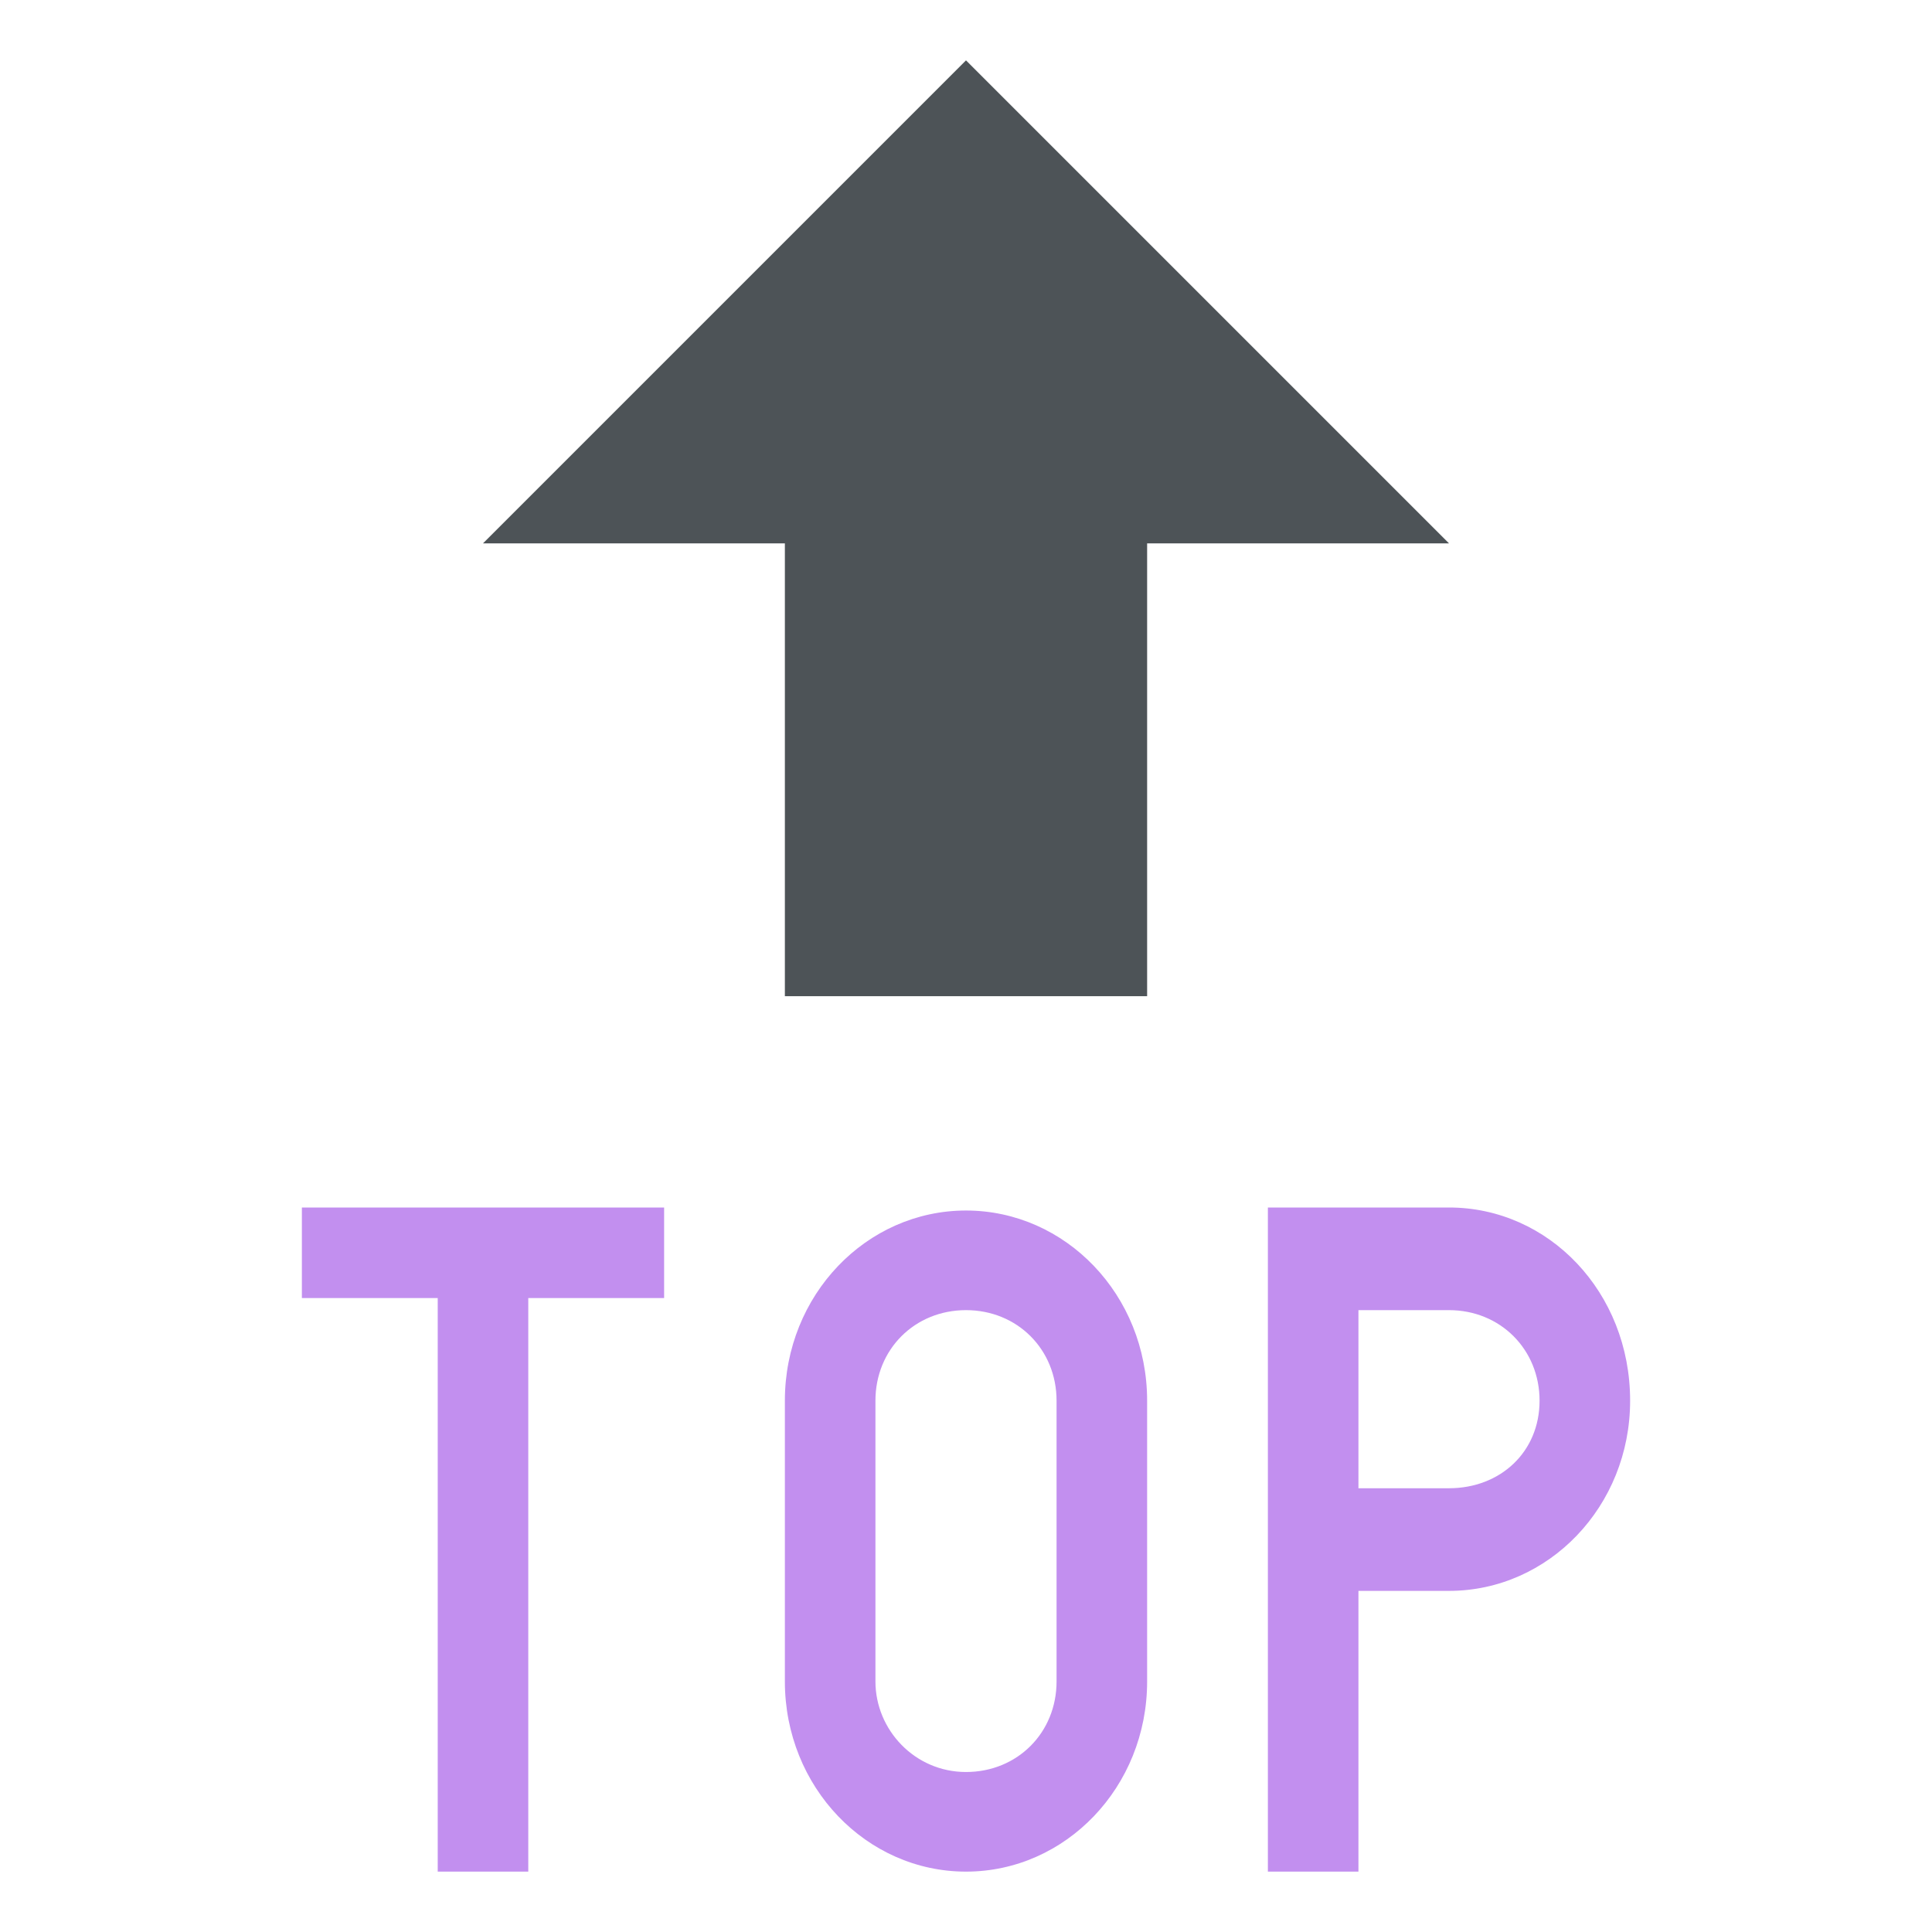
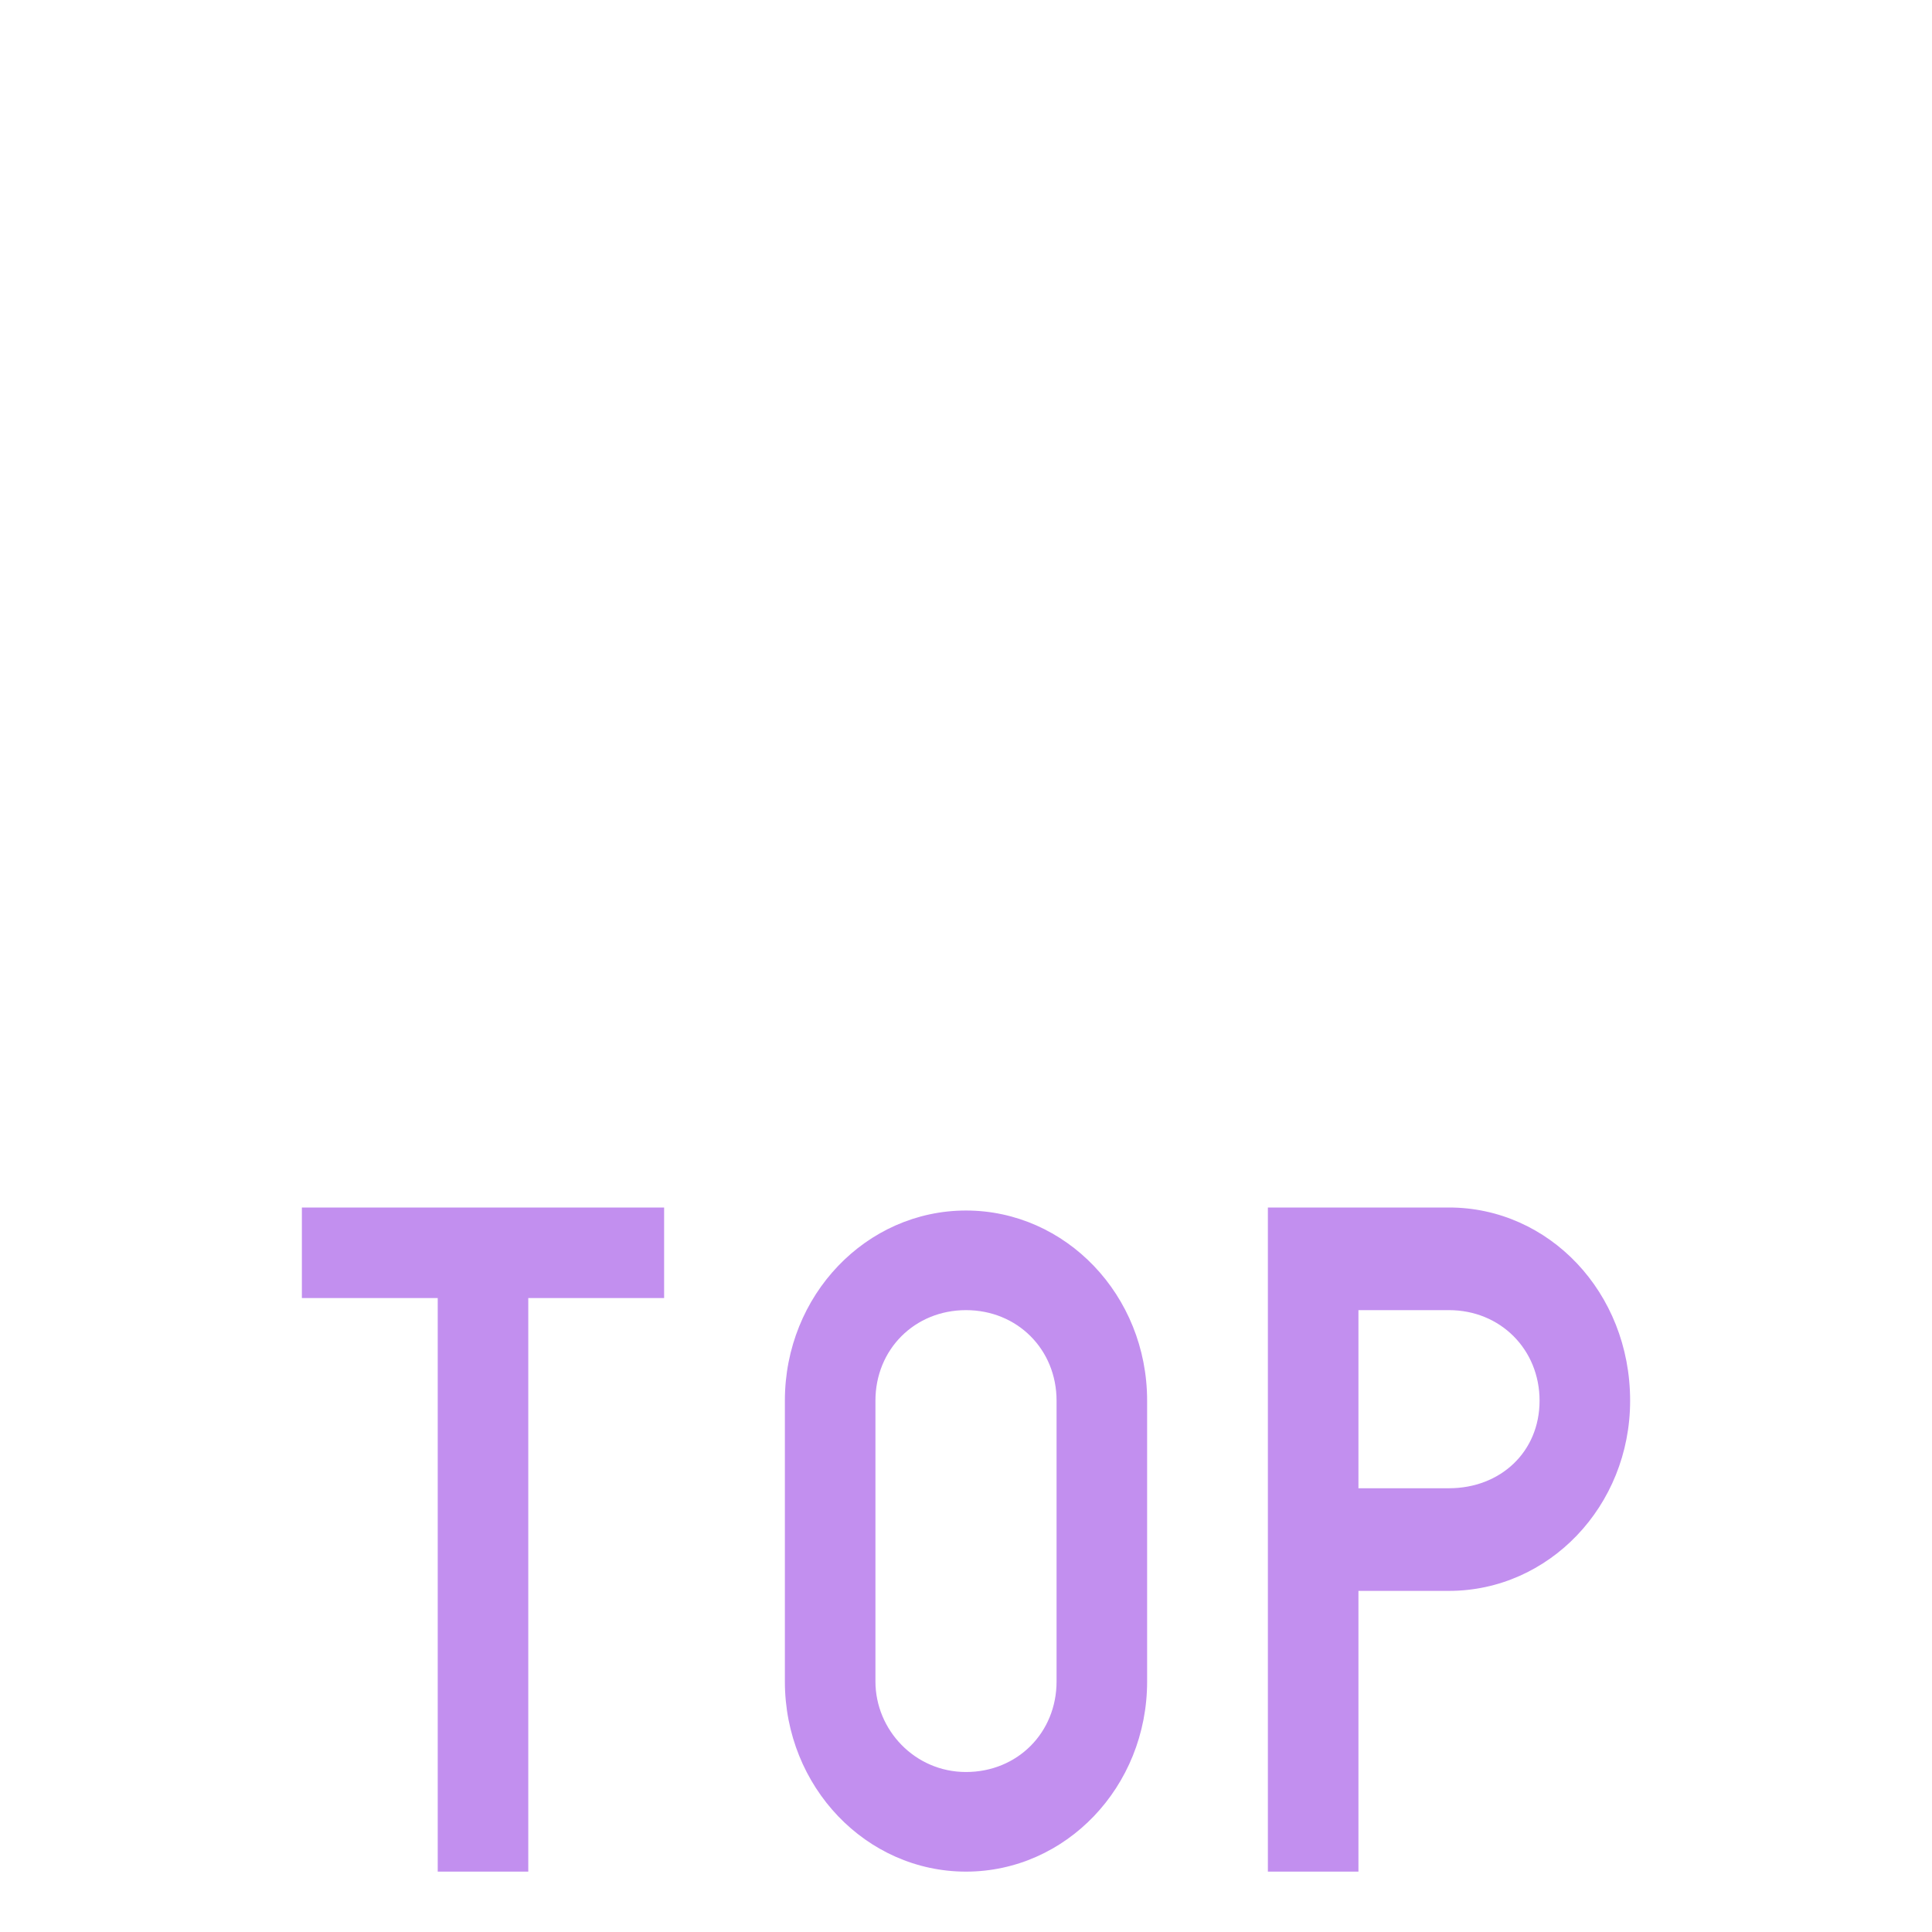
<svg xmlns="http://www.w3.org/2000/svg" viewBox="0 0 64 64">
-   <path fill="#4d5357" d="M32 2 16 18h10v15h12V18h10z" />
  <path fill="#c28fef" d="M32 62c-3.3 0-6-2.8-6-6.3v-9.3c0-3.5 2.7-6.3 6-6.3s6 2.8 6 6.3v9.3c0 3.5-2.7 6.3-6 6.3m0-18.6c-1.7 0-3 1.3-3 3v9.3c0 1.6 1.3 3 3 3s3-1.3 3-3v-9.3c0-1.7-1.3-3-3-3M22 40H10v3h4.5v19h3V43H22zm26 0h-6v22h3v-9.3h3c3.3 0 6-2.8 6-6.3 0-3.6-2.7-6.4-6-6.4m0 9.3h-3v-5.9h3c1.7 0 3 1.3 3 3s-1.3 2.9-3 2.9" />
</svg>